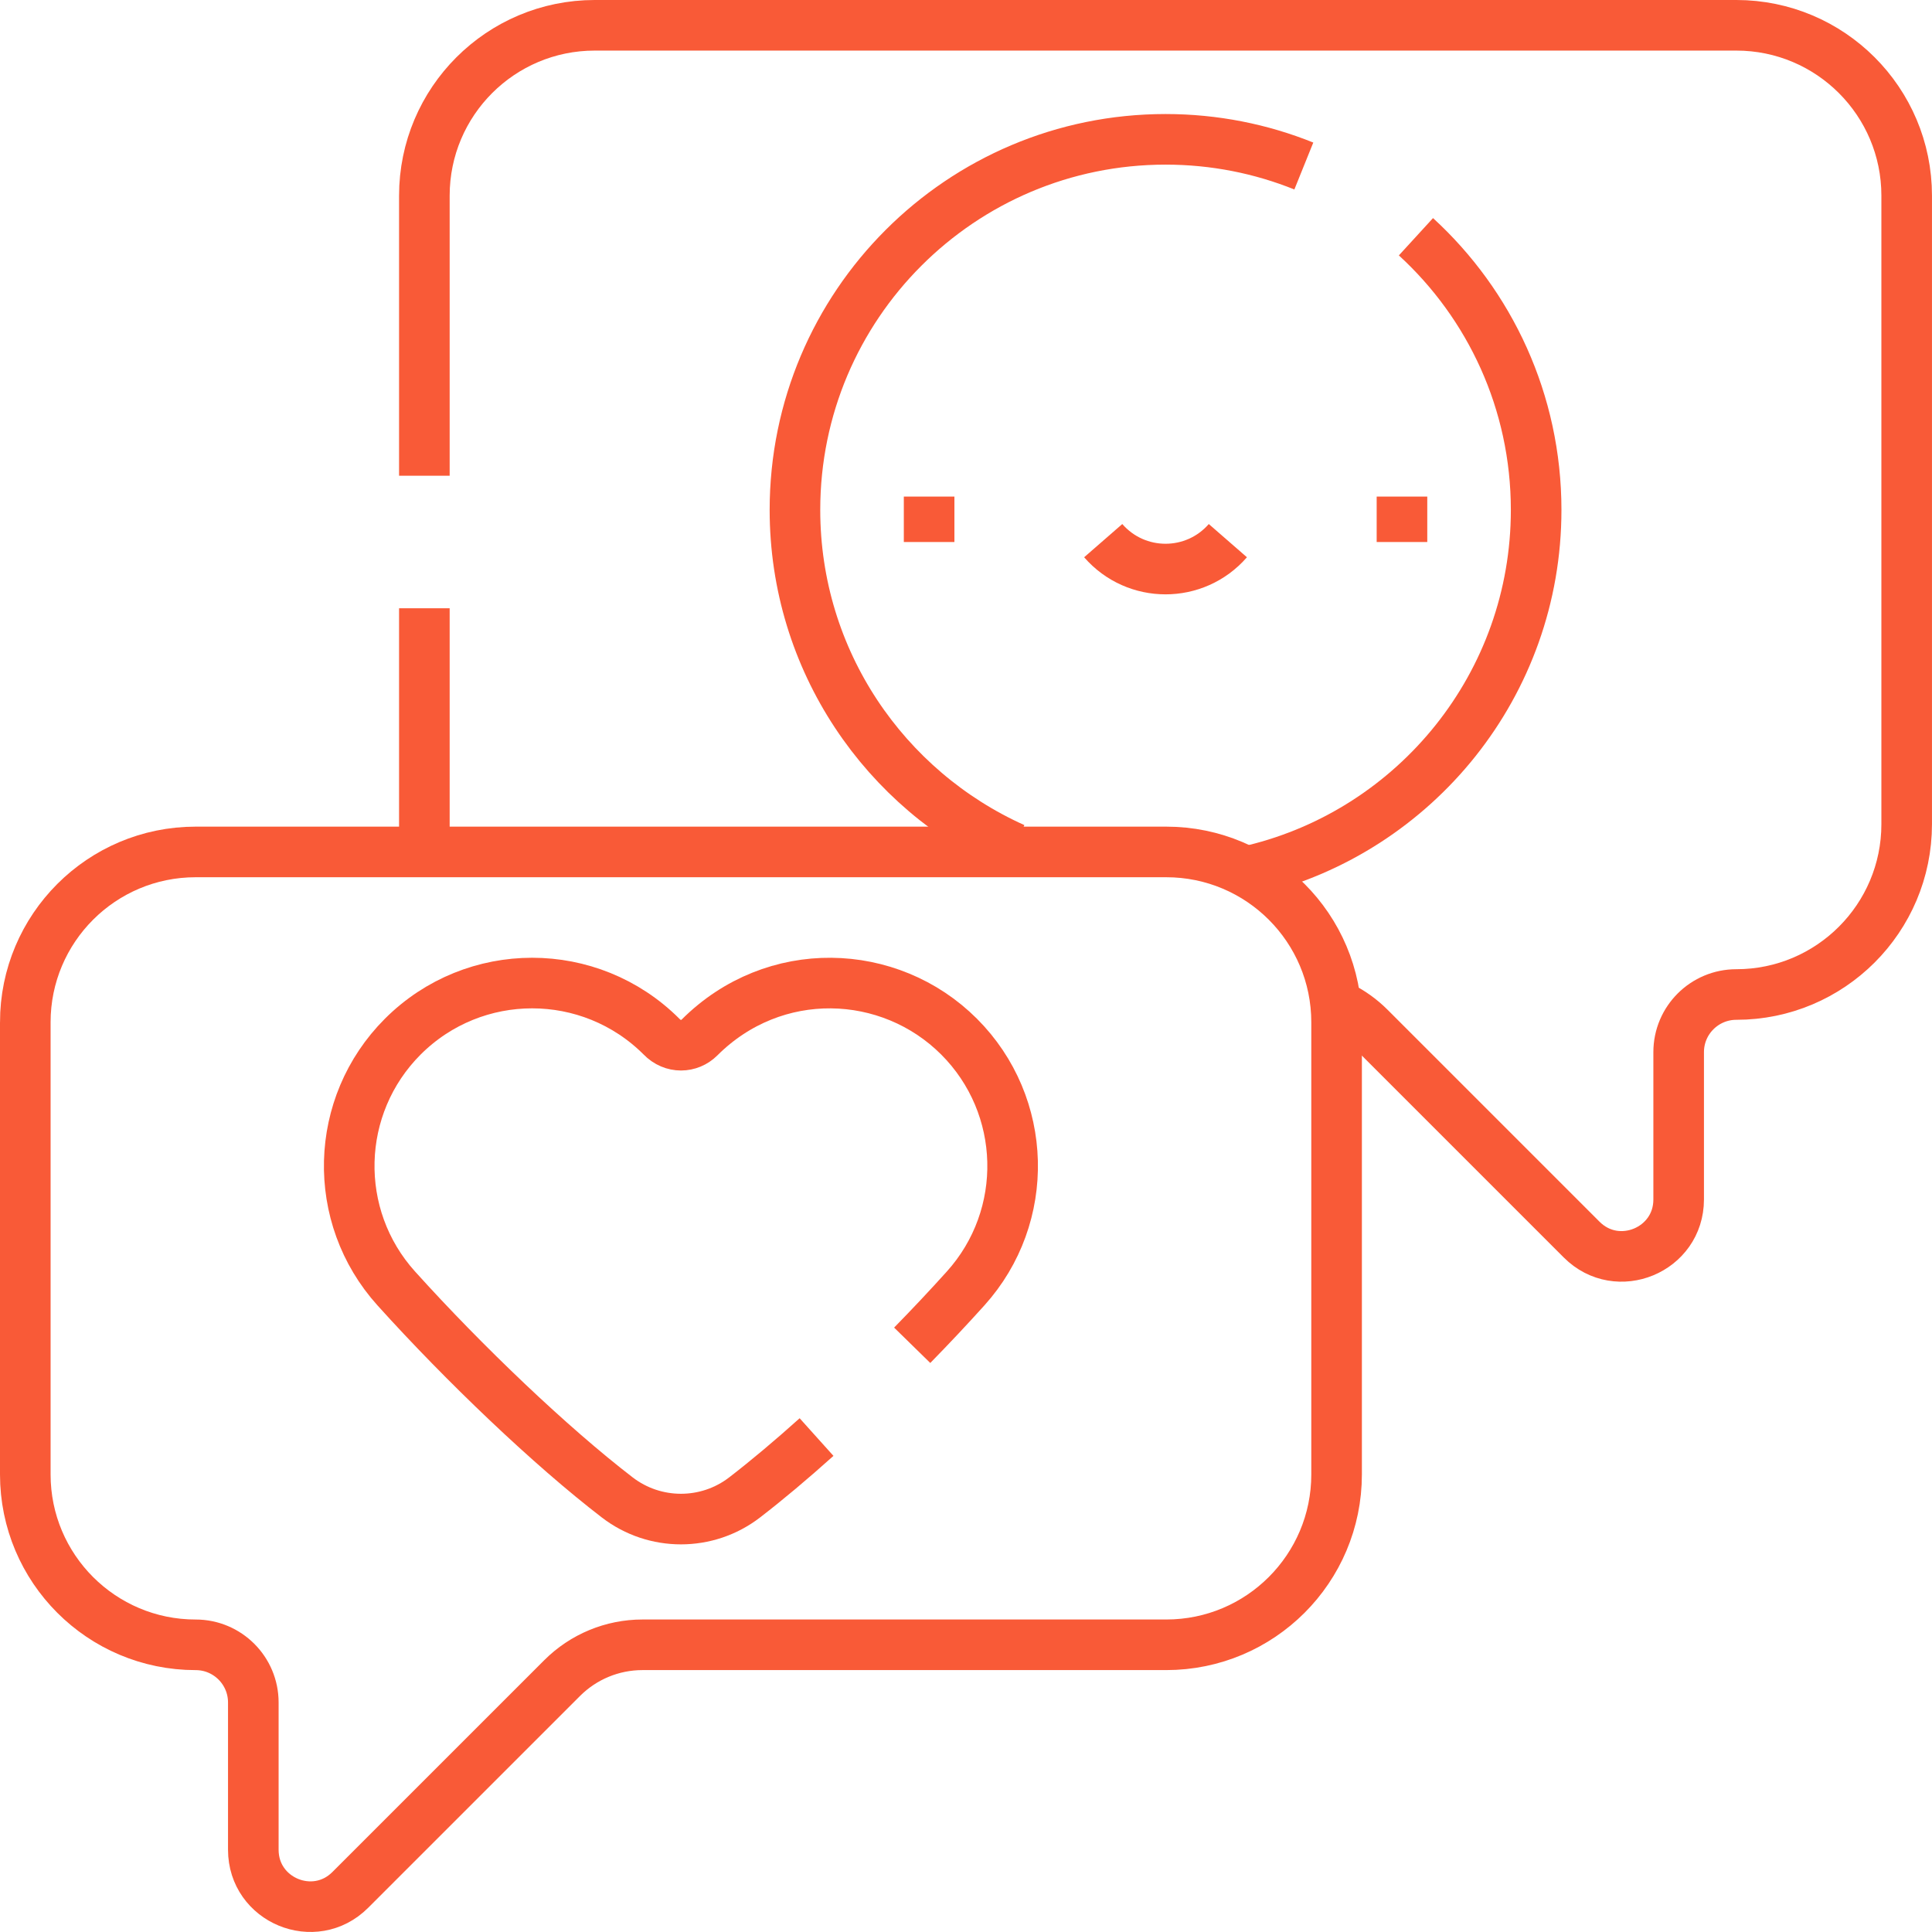
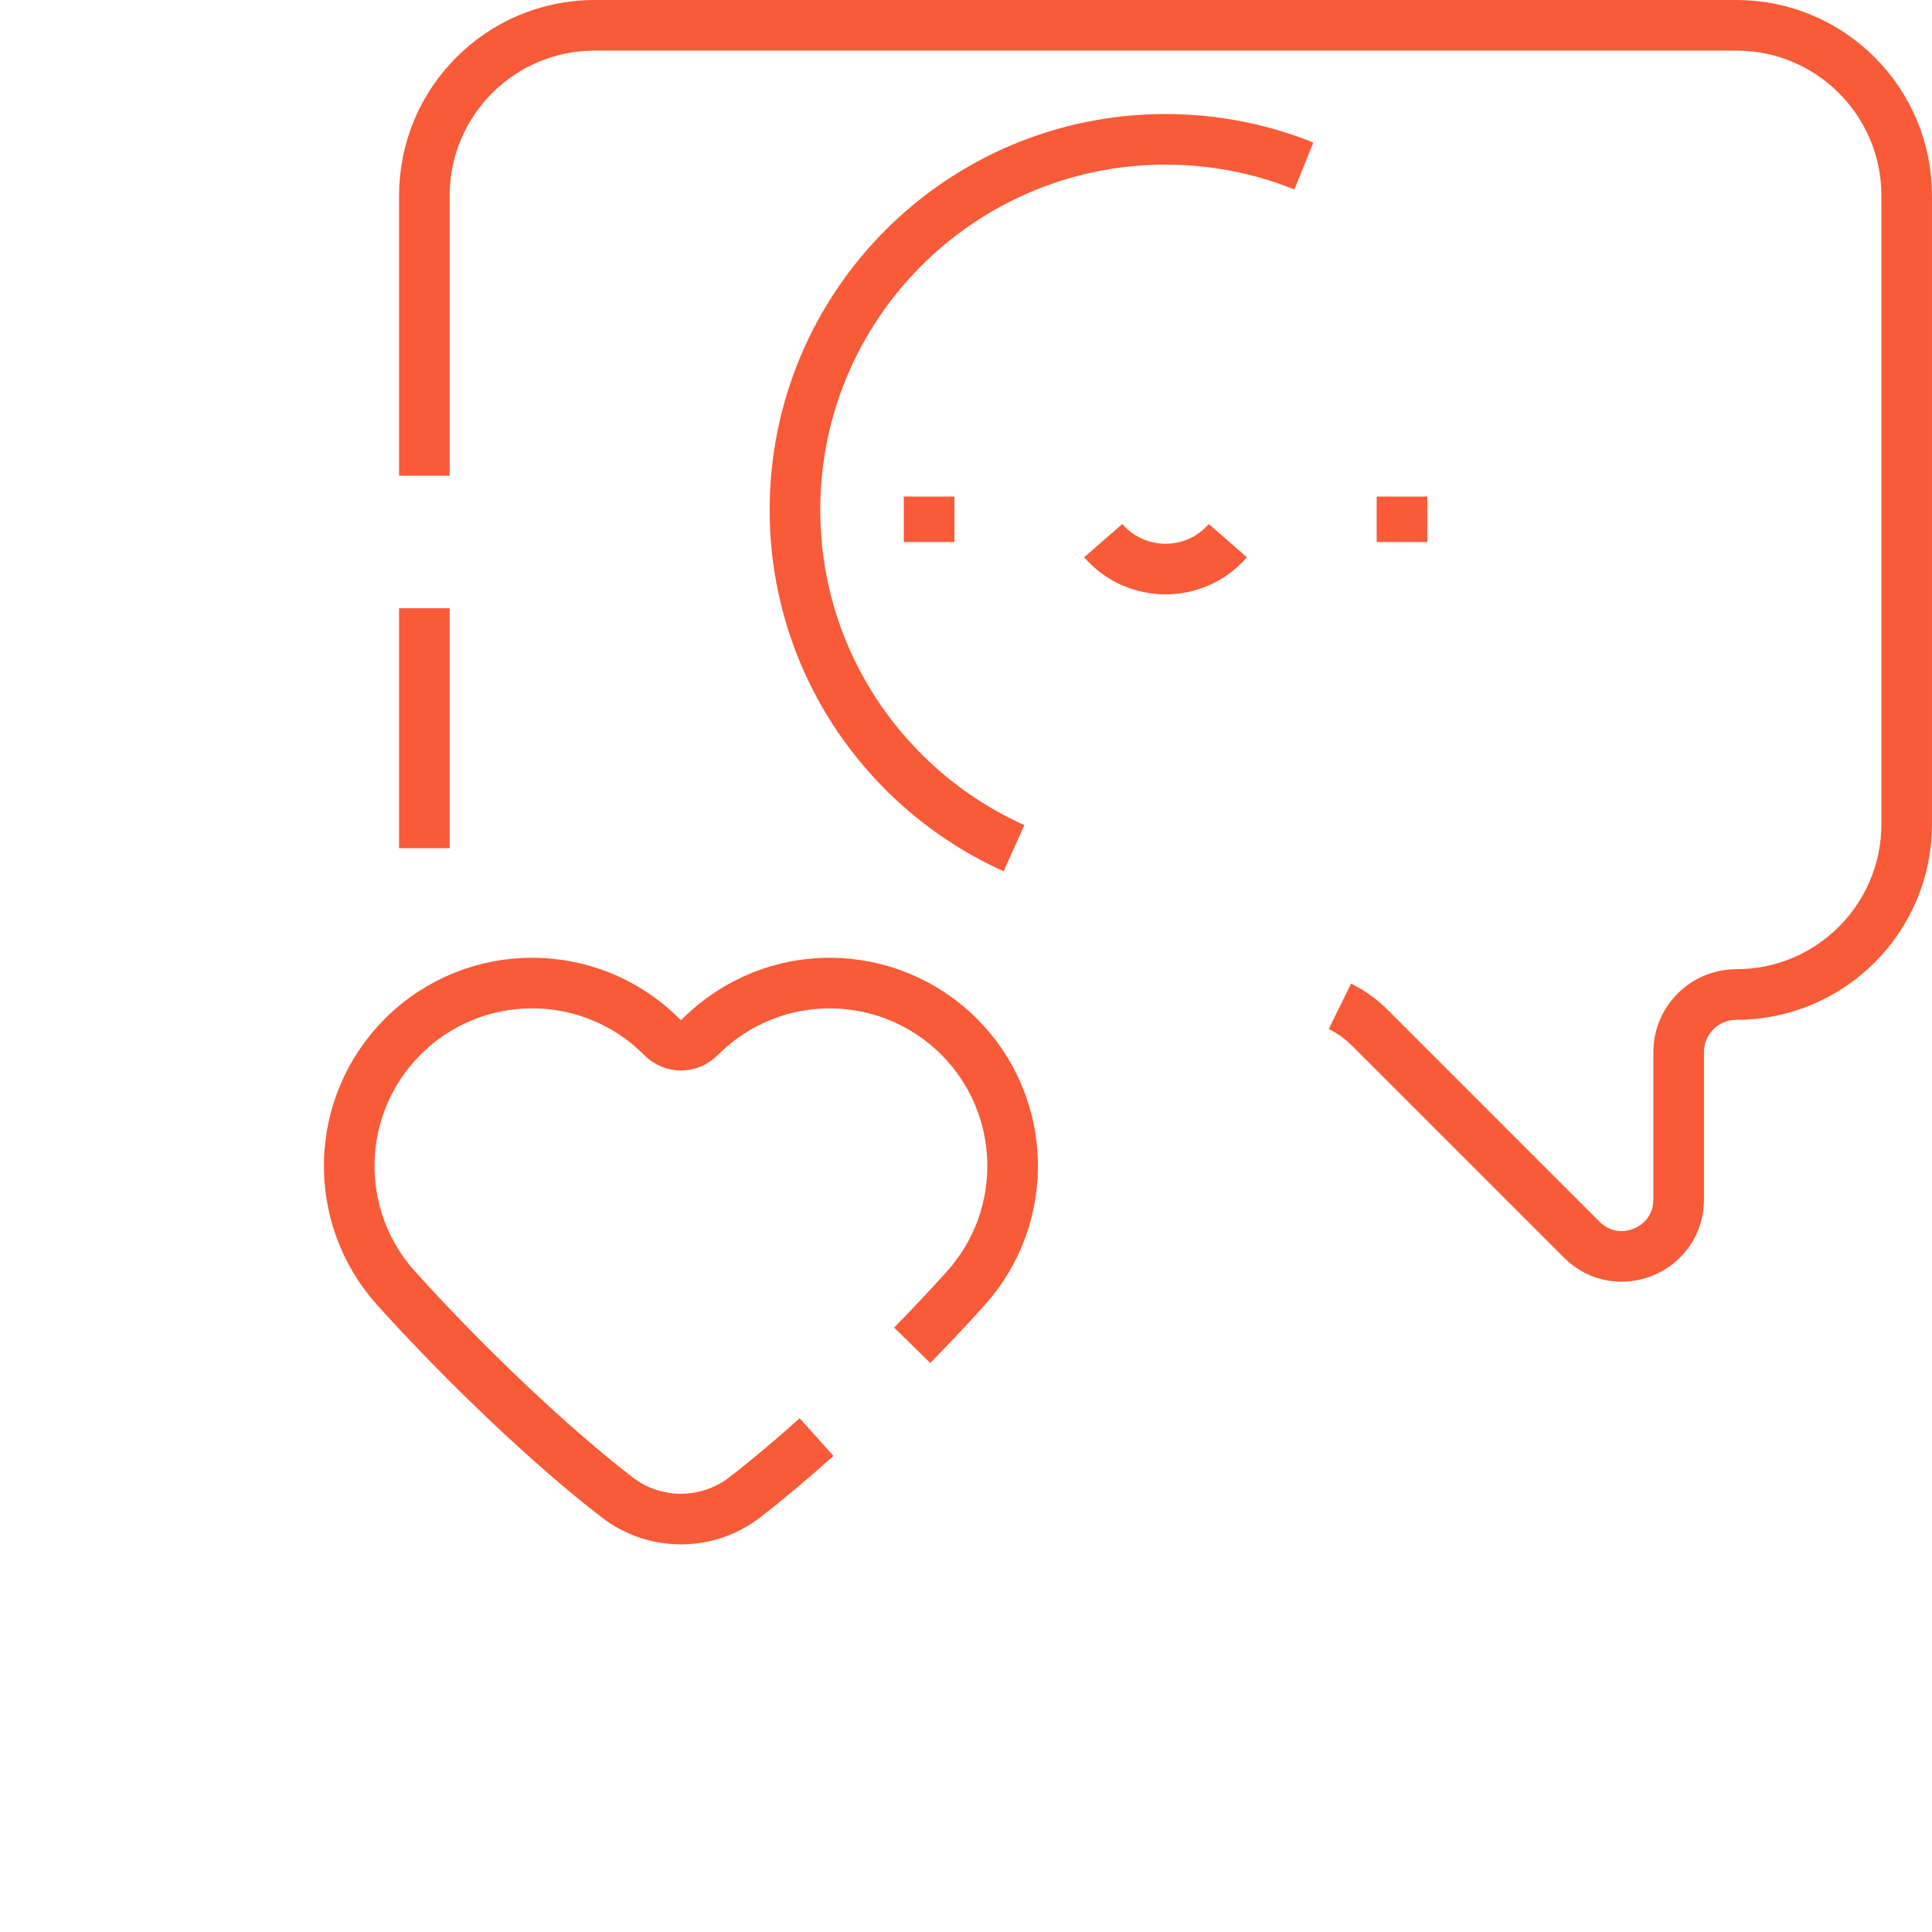
<svg xmlns="http://www.w3.org/2000/svg" id="Layer_2" width="76.376" height="76.376" viewBox="0 0 76.376 76.376">
  <g id="Layer_1-2" data-name="Layer_1">
    <g>
      <line x1="16.776" y1="24.046" x2="16.776" y2="33.53" fill="none" stroke="#f95a37" stroke-miterlimit="10" stroke-width="2" />
      <path d="M16.776,18.807V7.735c0-3.719,3.016-6.735,6.735-6.735h45.129c3.719,0,6.735,3.016,6.735,6.735v24.845c0,3.719-3.016,6.735-6.735,6.735-1.252,0-2.279,1.014-2.279,2.279v5.824c0,2-2.419,3.002-3.833,1.588l-8.375-8.375c-.349-.35-.748-.635-1.184-.849" fill="none" stroke="#f95a37" stroke-miterlimit="10" stroke-width="2" />
      <path d="M40.086,33.53c-5.105-2.291-8.66-7.416-8.66-13.373,0-8.091,6.56-14.649,14.651-14.649,1.932,0,3.778.374,5.466,1.055" fill="none" stroke="#f95a37" stroke-miterlimit="10" stroke-width="2" />
-       <path d="M55.975,9.359c2.922,2.676,4.752,6.524,4.752,10.799,0,6.895-4.764,12.677-11.177,14.233" fill="none" stroke="#f95a37" stroke-miterlimit="10" stroke-width="2" />
-       <path d="M1,40.415v17.873c0,3.72,3.015,6.735,6.735,6.735,1.259,0,2.279,1.021,2.279,2.279v5.823c0,2,2.418,3.002,3.832,1.588l8.377-8.376c.842-.842,1.984-1.315,3.175-1.315h20.705c3.72,0,6.735-3.015,6.735-6.735v-17.873c0-3.72-3.015-6.735-6.735-6.735H7.735c-3.72,0-6.735,3.016-6.735,6.735Z" fill="none" stroke="#f95a37" stroke-miterlimit="10" stroke-width="2" />
      <path d="M36.061,53.182c.732-.748,1.443-1.504,2.11-2.245,2.577-2.857,2.464-7.235-.257-9.957-2.746-2.744-7.312-2.914-10.263.036-.392.392-1.054.429-1.5-.036-2.827-2.824-7.402-2.824-10.228,0-2.721,2.722-2.835,7.1-.256,9.957,2.699,2.992,6.099,6.234,8.735,8.26,1.483,1.14,3.552,1.14,5.033,0,.88-.678,1.848-1.491,2.845-2.387" fill="none" stroke="#f95a37" stroke-miterlimit="10" stroke-width="2" />
      <line x1="36.73" y1="19.631" x2="36.73" y2="21.427" fill="none" stroke="#f95a37" stroke-miterlimit="10" stroke-width="2" />
      <line x1="55.423" y1="19.631" x2="55.423" y2="21.427" fill="none" stroke="#f95a37" stroke-miterlimit="10" stroke-width="2" />
      <path d="M43.612,21.373c1.304,1.497,3.624,1.497,4.928,0" fill="none" stroke="#f95a37" stroke-miterlimit="10" stroke-width="2" />
    </g>
  </g>
</svg>